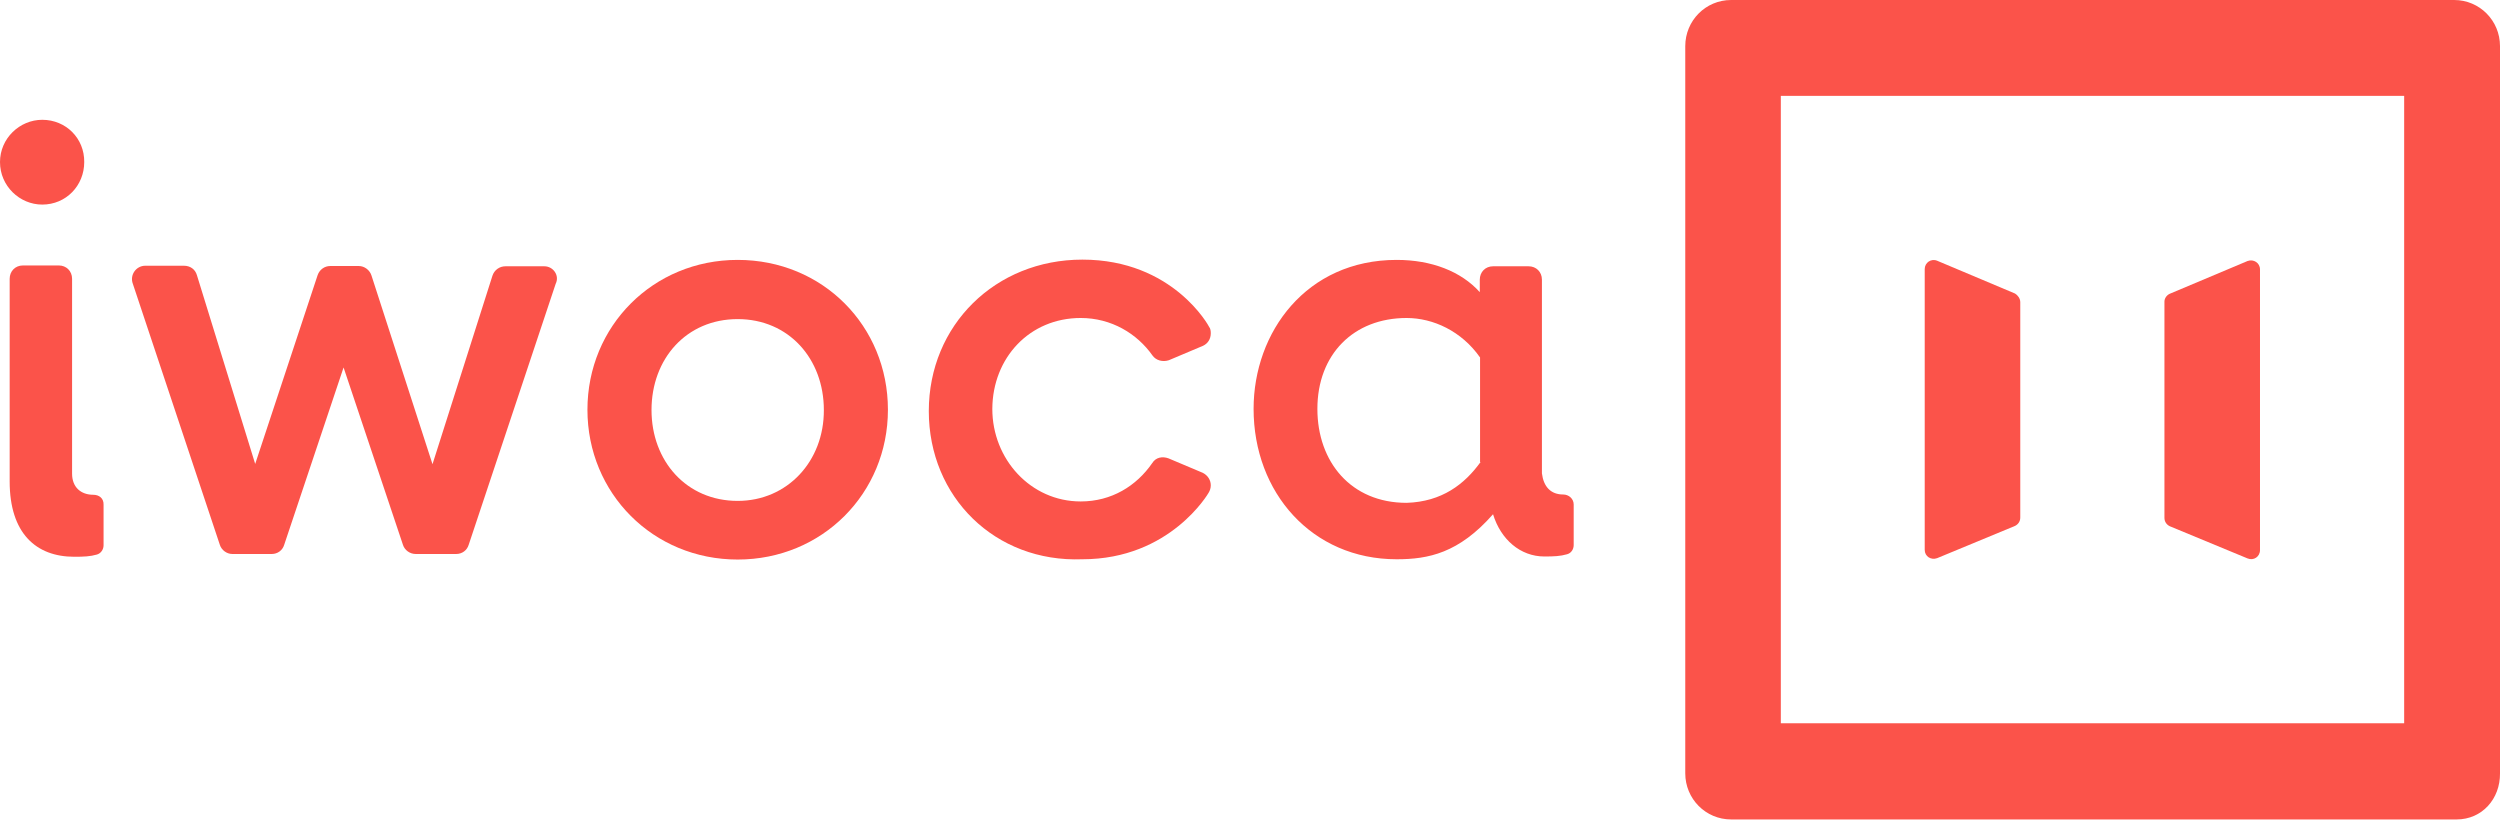
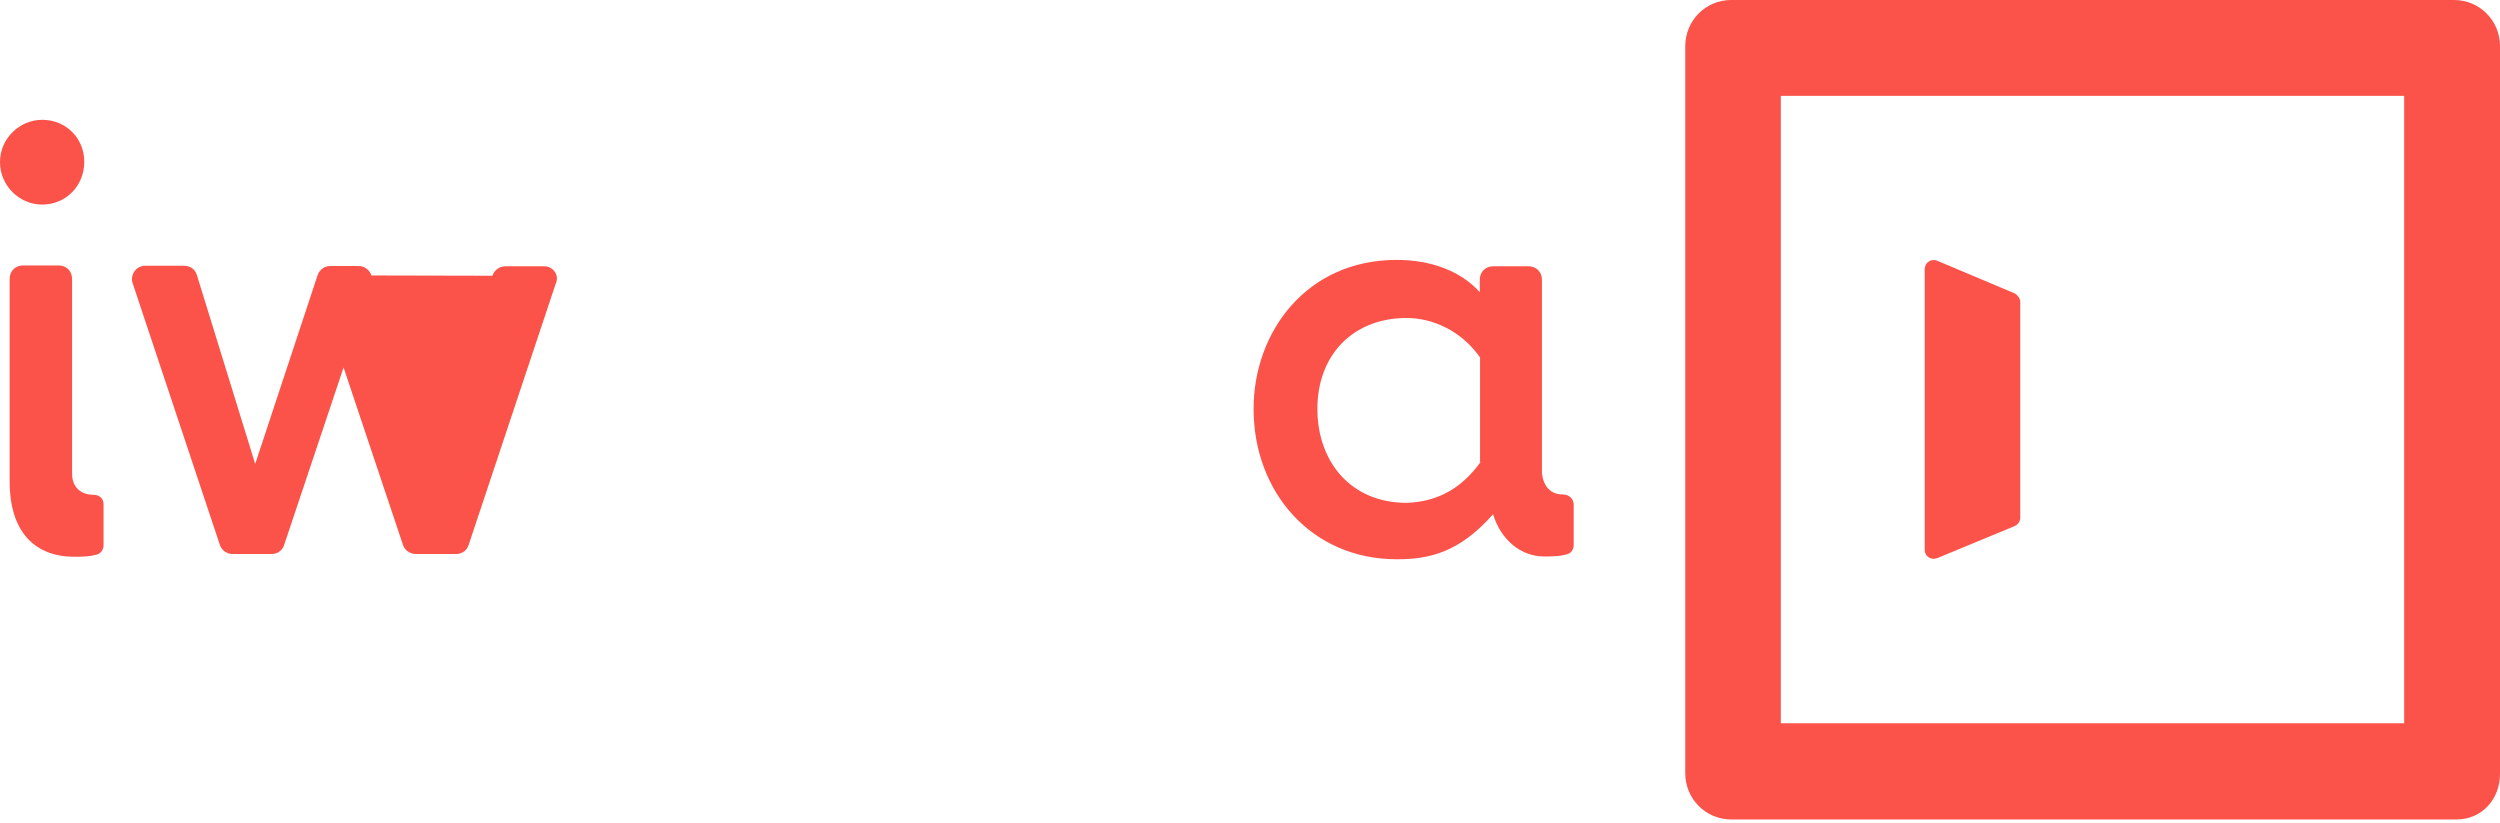
<svg xmlns="http://www.w3.org/2000/svg" width="647" height="213" viewBox="0 0 647 213" fill="none">
  <path d="M10.936 31.005C5.075 31.005 0 35.825 0 41.94C0 48.126 5.075 52.946 10.936 52.946C17.083 52.946 21.8 48.054 21.8 41.94C21.872 35.825 17.083 31.005 10.936 31.005Z" fill="#FB534A" />
  <path d="M24.159 128.049C20.942 128.049 18.655 126.107 18.655 122.582V72.153C18.655 70.139 17.154 68.7 15.224 68.7H5.933C3.931 68.7 2.502 70.211 2.502 72.153C2.502 72.153 2.502 124.668 2.502 124.596C2.502 137.976 9.292 144.091 19.227 144.091C21.657 144.091 23.373 144.019 25.088 143.515C26.089 143.228 26.803 142.221 26.803 141.141V130.639C26.875 128.912 25.588 128.049 24.159 128.049Z" fill="#FB534A" />
-   <path d="M140.879 68.916H130.801C129.3 68.916 127.942 69.851 127.442 71.362L111.931 120.136L96.135 71.29C95.706 69.923 94.348 68.844 92.847 68.844H85.485C83.984 68.844 82.698 69.779 82.197 71.218L66.044 120.064L50.962 71.218C50.533 69.707 49.247 68.772 47.603 68.772H37.596C35.238 68.772 33.522 71.146 34.38 73.448L56.895 140.998C57.324 142.364 58.682 143.372 60.111 143.372H70.332C71.833 143.372 73.12 142.436 73.549 140.998L88.916 95.101L104.283 140.998C104.712 142.364 106.07 143.372 107.571 143.372H118.078C119.579 143.372 120.866 142.436 121.295 140.998L143.81 73.448C144.882 71.29 143.166 68.916 140.879 68.916Z" fill="#FB534A" />
-   <path d="M190.912 67.262C169.041 67.262 152.029 84.383 152.029 106.036C152.029 127.689 169.041 144.81 190.912 144.81C212.784 144.81 229.795 127.689 229.795 106.036C229.795 84.383 212.927 67.262 190.912 67.262ZM190.912 129.631C177.689 129.631 168.612 119.344 168.612 106.108C168.612 92.871 177.618 82.584 190.912 82.584C204.135 82.584 213.213 92.871 213.213 106.108C213.284 119.344 203.778 129.631 190.912 129.631Z" fill="#FB534A" />
-   <path d="M279.685 82.296C287.619 82.296 294.266 86.325 298.269 92.008C299.198 93.303 300.914 93.735 302.486 93.231L311.349 89.49C312.564 88.915 313.35 87.764 313.35 86.253C313.35 85.678 313.279 85.03 312.922 84.599C312.922 84.527 303.63 67.19 280.114 67.19C257.599 67.19 240.374 84.167 240.374 106.396C240.374 128.624 257.528 145.602 280.114 144.738C302.915 144.738 312.779 127.545 312.779 127.545C313.136 126.97 313.35 126.322 313.35 125.603C313.35 124.236 312.564 123.013 311.278 122.366L302.415 118.625C300.842 118.05 299.127 118.337 298.198 119.848C294.123 125.747 287.691 129.775 279.685 129.775C266.748 129.775 256.813 118.841 256.813 105.82C256.884 92.584 266.462 82.296 279.685 82.296Z" fill="#FB534A" />
+   <path d="M140.879 68.916H130.801C129.3 68.916 127.942 69.851 127.442 71.362L96.135 71.29C95.706 69.923 94.348 68.844 92.847 68.844H85.485C83.984 68.844 82.698 69.779 82.197 71.218L66.044 120.064L50.962 71.218C50.533 69.707 49.247 68.772 47.603 68.772H37.596C35.238 68.772 33.522 71.146 34.38 73.448L56.895 140.998C57.324 142.364 58.682 143.372 60.111 143.372H70.332C71.833 143.372 73.12 142.436 73.549 140.998L88.916 95.101L104.283 140.998C104.712 142.364 106.07 143.372 107.571 143.372H118.078C119.579 143.372 120.866 142.436 121.295 140.998L143.81 73.448C144.882 71.29 143.166 68.916 140.879 68.916Z" fill="#FB534A" />
  <path d="M404.554 127.977C401.337 127.977 399.479 125.963 399.05 122.51V72.369C399.05 70.355 397.549 68.916 395.619 68.916H386.399C384.397 68.916 382.968 70.427 382.968 72.369V75.606C378.108 70.211 370.46 67.262 361.454 67.262C338.081 67.262 324.429 85.965 324.429 105.82C324.429 127.473 339.511 144.738 361.454 144.738C369.673 144.738 377.536 143.156 386.399 133.084C388.4 139.631 393.475 144.019 399.693 144.019C402.123 144.019 403.839 143.947 405.554 143.443C406.626 143.156 407.27 142.149 407.27 141.07V130.567C407.27 129.056 405.983 127.977 404.554 127.977ZM383.182 119.56C379.037 125.315 373.176 129.847 364.027 130.135C349.589 130.135 340.94 119.488 340.94 105.82C340.94 91.72 350.303 82.297 364.027 82.297C370.888 82.297 378.251 85.678 383.039 92.512V119.56H383.182Z" fill="#FB534A" />
-   <path d="M561.515 76.038L581.671 67.549C583.243 66.974 584.887 68.053 584.887 69.707V142.364C584.887 144.091 583.243 145.17 581.671 144.523L561.515 136.178C560.657 135.746 560.157 134.955 560.157 134.02V78.268C560.085 77.261 560.729 76.398 561.515 76.038Z" fill="#FB534A" />
  <path d="M522.846 78.196V133.948C522.846 134.883 522.346 135.674 521.488 136.106L501.332 144.451C499.76 145.026 498.116 144.019 498.116 142.293V69.636C498.116 67.981 499.76 66.83 501.332 67.477L521.488 75.966C522.203 76.398 522.846 77.261 522.846 78.196Z" fill="#FB534A" />
  <path d="M635.135 0H448.011C441.435 0 436.146 5.323 436.146 11.942V200.13C436.146 206.749 441.435 212.072 448.011 212.072H635.778C642.354 212.072 647.072 206.749 647 200.13V11.942C647 5.323 641.711 0 635.135 0ZM622.198 187.182H460.877V24.819H622.198V187.182Z" fill="#FB534A" />
</svg>